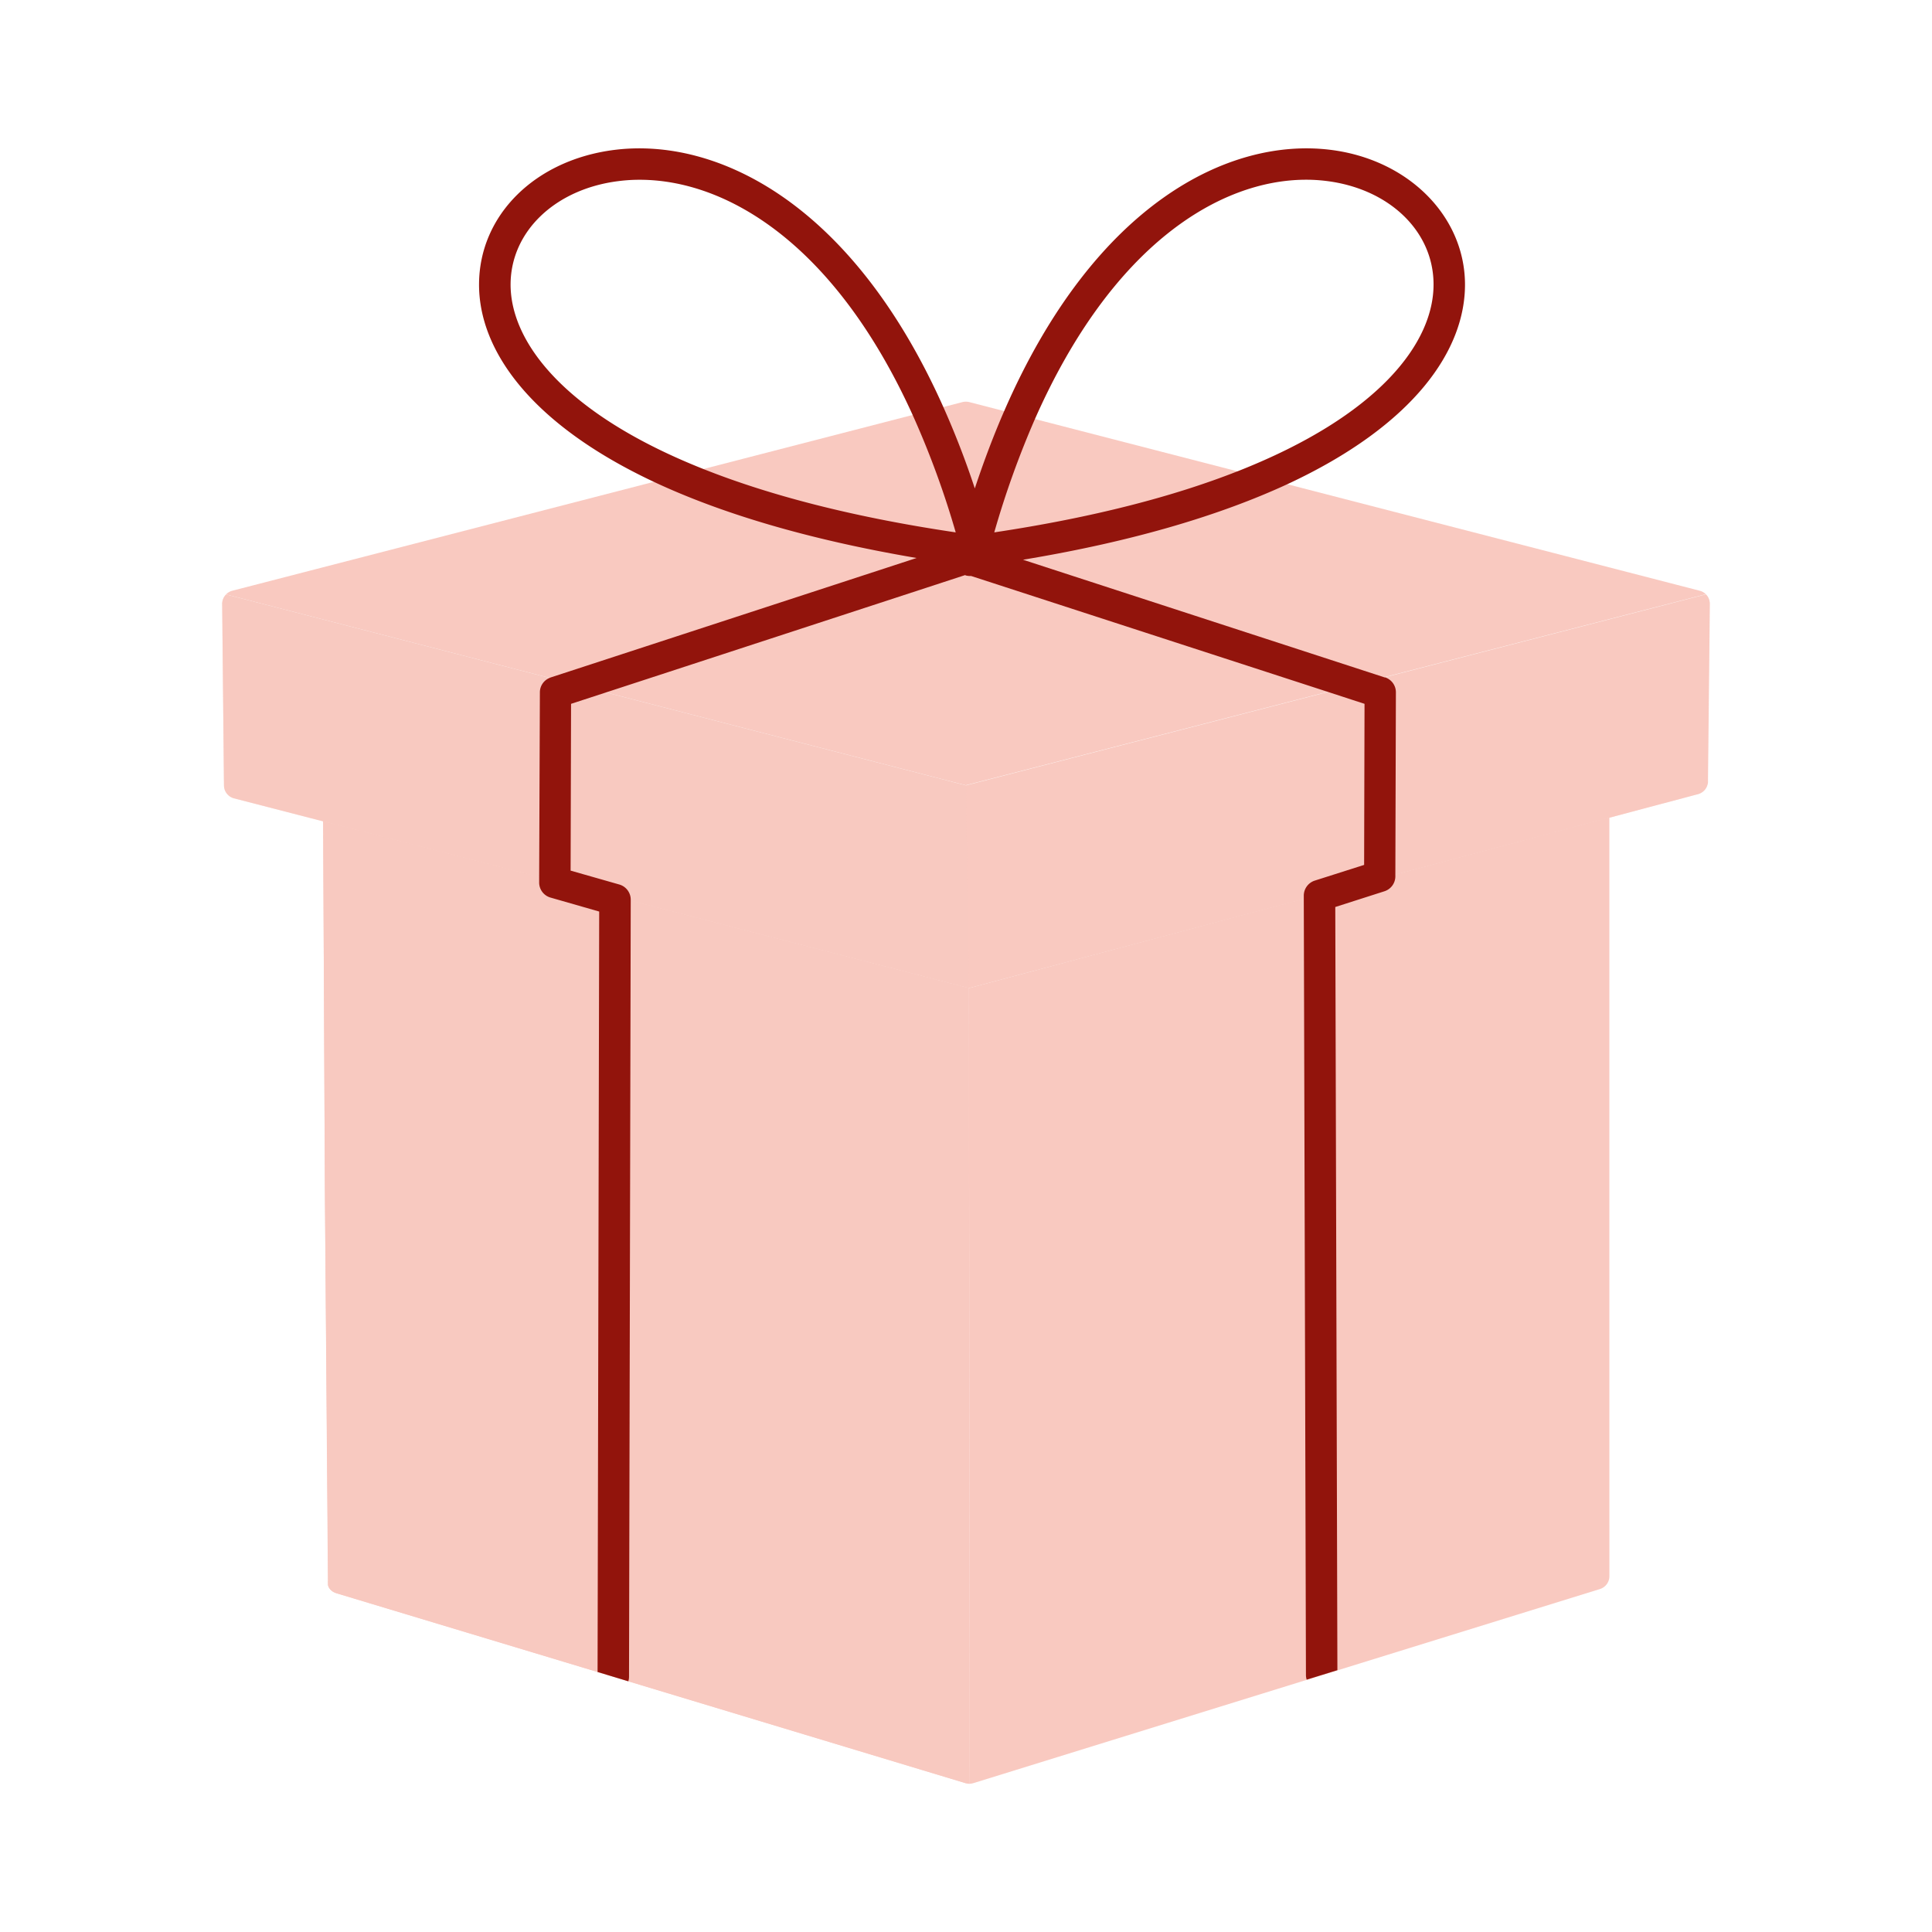
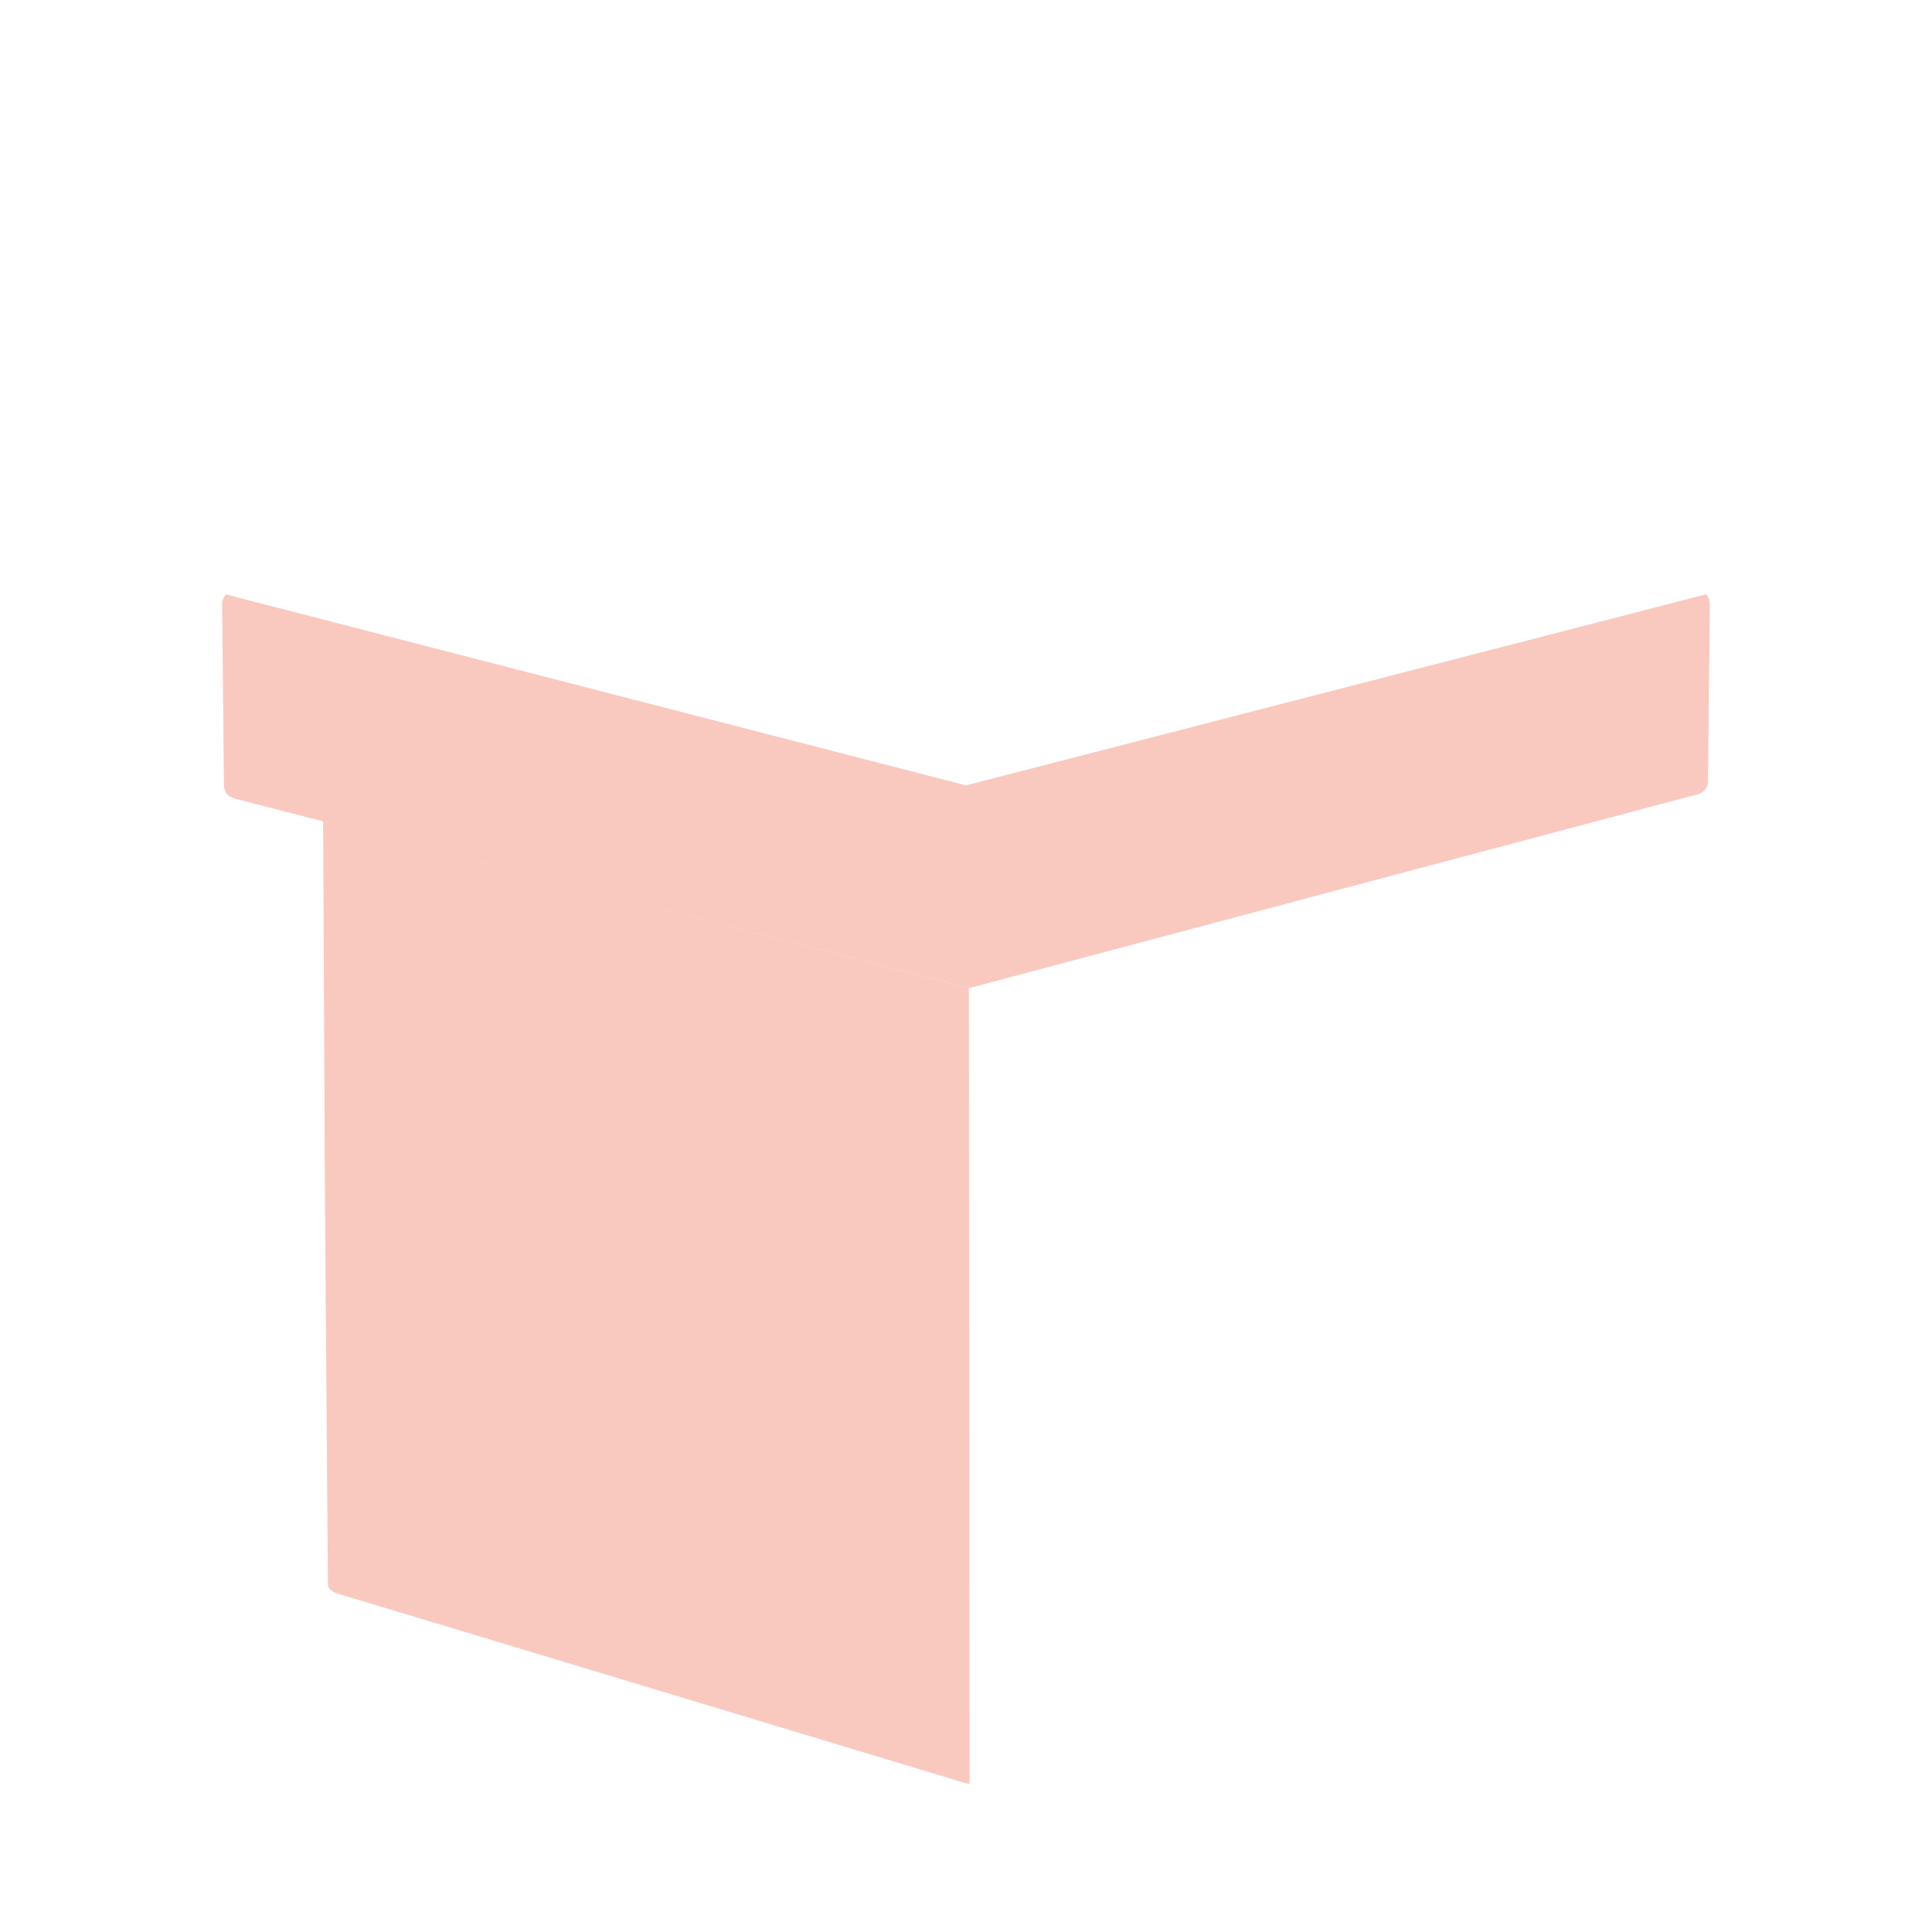
<svg xmlns="http://www.w3.org/2000/svg" viewBox="0 0 430 430">
  <defs>
    <style>
      .cls-1 {
        isolation: isolate;
      }

      .cls-2, .cls-3, .cls-4, .cls-5 {
        fill: #f9c9c0;
      }

      .cls-3, .cls-4, .cls-5 {
        mix-blend-mode: multiply;
      }

      .cls-3 {
        opacity: 0.9;
      }

      .cls-4 {
        opacity: 0.3;
      }

      .cls-5 {
        opacity: 0.2;
      }

      .cls-6 {
        fill: #92140c;
      }
    </style>
  </defs>
  <g class="cls-1">
    <g id="Warstwa_1" data-name="Warstwa 1">
      <g>
-         <path class="cls-2" d="M358.19,265.7V181.91L310.6,194.6,290.22,200,228.3,216.55l-12.65,3.37.06,65.86L215.8,397a3,3,0,0,0,.84-.13l74.23-23,6.83-2.11,58.39-18.09a3,3,0,0,0,2.11-2.86Z" />
        <path class="cls-2" d="M215.8,397a2.55,2.55,0,0,1-.72-.1H215L139.84,374.2,133,372.13,74.84,354.59l-.22-.08-.23-.1a4.36,4.36,0,0,1-.41-.24,2.88,2.88,0,0,1-.27-.22l-.11-.1-.14-.15-.14-.18h0a.21.21,0,0,1-.06-.08h0a1.14,1.14,0,0,1-.18-.3s0-.06,0-.09a.88.88,0,0,1-.1-.22l0-.07s0,0,0-.06,0,0,0-.06,0,0,0,0a0,0,0,0,1,0,0h0a.06.06,0,0,1,0,0,1.09,1.09,0,0,1,0-.17.68.68,0,0,1,0-.14s0,0,0-.07a1.72,1.72,0,0,1,0-.39L72.31,265l-.39-82.17v-.08L120,195.17l20.37,5.27,75.27,19.47h0l.06,65.86Z" />
-         <path class="cls-3" d="M215.8,397a2.55,2.55,0,0,1-.72-.1H215L139.84,374.2,133,372.13,74.84,354.59l-.22-.08-.23-.1a4.36,4.36,0,0,1-.41-.24,2.88,2.88,0,0,1-.27-.22l-.11-.1-.14-.15-.14-.18h0a.14.14,0,0,1,0-.08h0a1.14,1.14,0,0,1-.18-.3s0-.06,0-.09a.88.88,0,0,1-.1-.22l0-.07s0,0,0-.06,0,0,0-.06,0,0,0,0a0,0,0,0,1,0,0h0v-.05a1.09,1.09,0,0,1,0-.17.68.68,0,0,1,0-.14s0,0,0-.07a1.72,1.72,0,0,1,0-.39L72.31,265l-.39-82.17v-.08L120,195.17l20.37,5.27,75.27,19.47h0l.06,65.86Z" />
        <path class="cls-2" d="M380.56,134.31l-.42,39.57a1.06,1.06,0,0,1,0,.25,3,3,0,0,1-2.2,2.62L358.19,182,215.65,219.92h0L71.92,182.8,52.1,177.68a3,3,0,0,1-2.25-2.87l-.4-40.5a3,3,0,0,1,.86-2L215,174.81h0L379.7,132.29a2.94,2.94,0,0,1,.82,1.69A1.86,1.86,0,0,1,380.56,134.31Z" />
-         <path class="cls-2" d="M379.68,132.28a2.91,2.91,0,0,0-1.33-.79l-162.63-42a3.17,3.17,0,0,0-1.5,0l-162.57,42a3,3,0,0,0-1.35.81l164.64,42.47h0l164.72-42.52Z" />
        <path class="cls-4" d="M379.68,132.28,215,174.81h0L50.3,132.34a3,3,0,0,0-.86,2l.41,40.5a3,3,0,0,0,2.25,2.87l19.82,5.12h0l143.7,37.11h0l12.64-3.36L358.15,182h0l19.71-5.24a3,3,0,0,0,2.22-2.62c0-.08,0-.17,0-.25l.4-39.9a3,3,0,0,0-.83-1.69Z" />
-         <path class="cls-5" d="M215.65,219.91h0L71.92,182.8,52.1,177.68a3,3,0,0,1-2.25-2.87l-.4-40.5a3,3,0,0,1,.86-2L215,174.81Z" />
-         <path class="cls-6" d="M326.06,63.12c-.14-15.15-12.74-27.67-30-29.78-22.38-2.75-52.41,11.8-72.57,58.17q-3.48,8-6.53,17.19a191.88,191.88,0,0,0-7-18.1c-20.44-45.77-50.67-60.06-73.19-57.24-17.65,2.21-30.06,14.47-30.15,29.82-.1,14.39,11,30.95,38.92,44.07C160.15,114.1,179.35,120,204,124.19l-81.44,26.59a1.31,1.31,0,0,0-.27.12,3.45,3.45,0,0,0-2.13,3.2L120,195.17v1.24a3.48,3.48,0,0,0,2.52,3.36l10.84,3.11L133,372.13l6.84,2.07a3.21,3.21,0,0,0,.16-1l.38-172.72v-.24a3.51,3.51,0,0,0-2.55-3.38L127,193.77l.1-37.12,7.69-2.51h0l80-26.14.21.09a3.85,3.85,0,0,0,.88.11l.27,0L295.57,154h0l5.24,1.71,2.89.94-.09,35.85-11,3.5a3.52,3.52,0,0,0-2.43,3.35v.73l.48,172.76a3.16,3.16,0,0,0,.17,1l6.83-2.11-.47-169.86,10.93-3.5a3.49,3.49,0,0,0,2.44-3.32v-.47l.12-40.48a3.49,3.49,0,0,0-2.41-3.34l-.12,0h0l-80.46-26.18c24.74-4.09,44.07-10,58.78-16.79C314.94,94.56,326.18,77.73,326.06,63.12ZM156.58,104.4c-31-12.3-43-28.3-42.94-41.17.07-11.74,9.94-21.16,24-22.92a36.89,36.89,0,0,1,4.74-.3c19.25,0,43.39,14.11,60.75,52.36a196.39,196.39,0,0,1,9.58,26.12C189.47,115.05,171,110.13,156.58,104.4Zm118.81.51c-14,5.51-31.84,10.24-54.1,13.58a202.49,202.49,0,0,1,9.05-25.22C247.54,54.34,271.58,40,290.71,40a36.77,36.77,0,0,1,4.51.28C309.15,42,319,51.41,319.06,63.18c.1,13.06-12.13,29.34-43.66,41.73Z" />
      </g>
    </g>
  </g>
</svg>